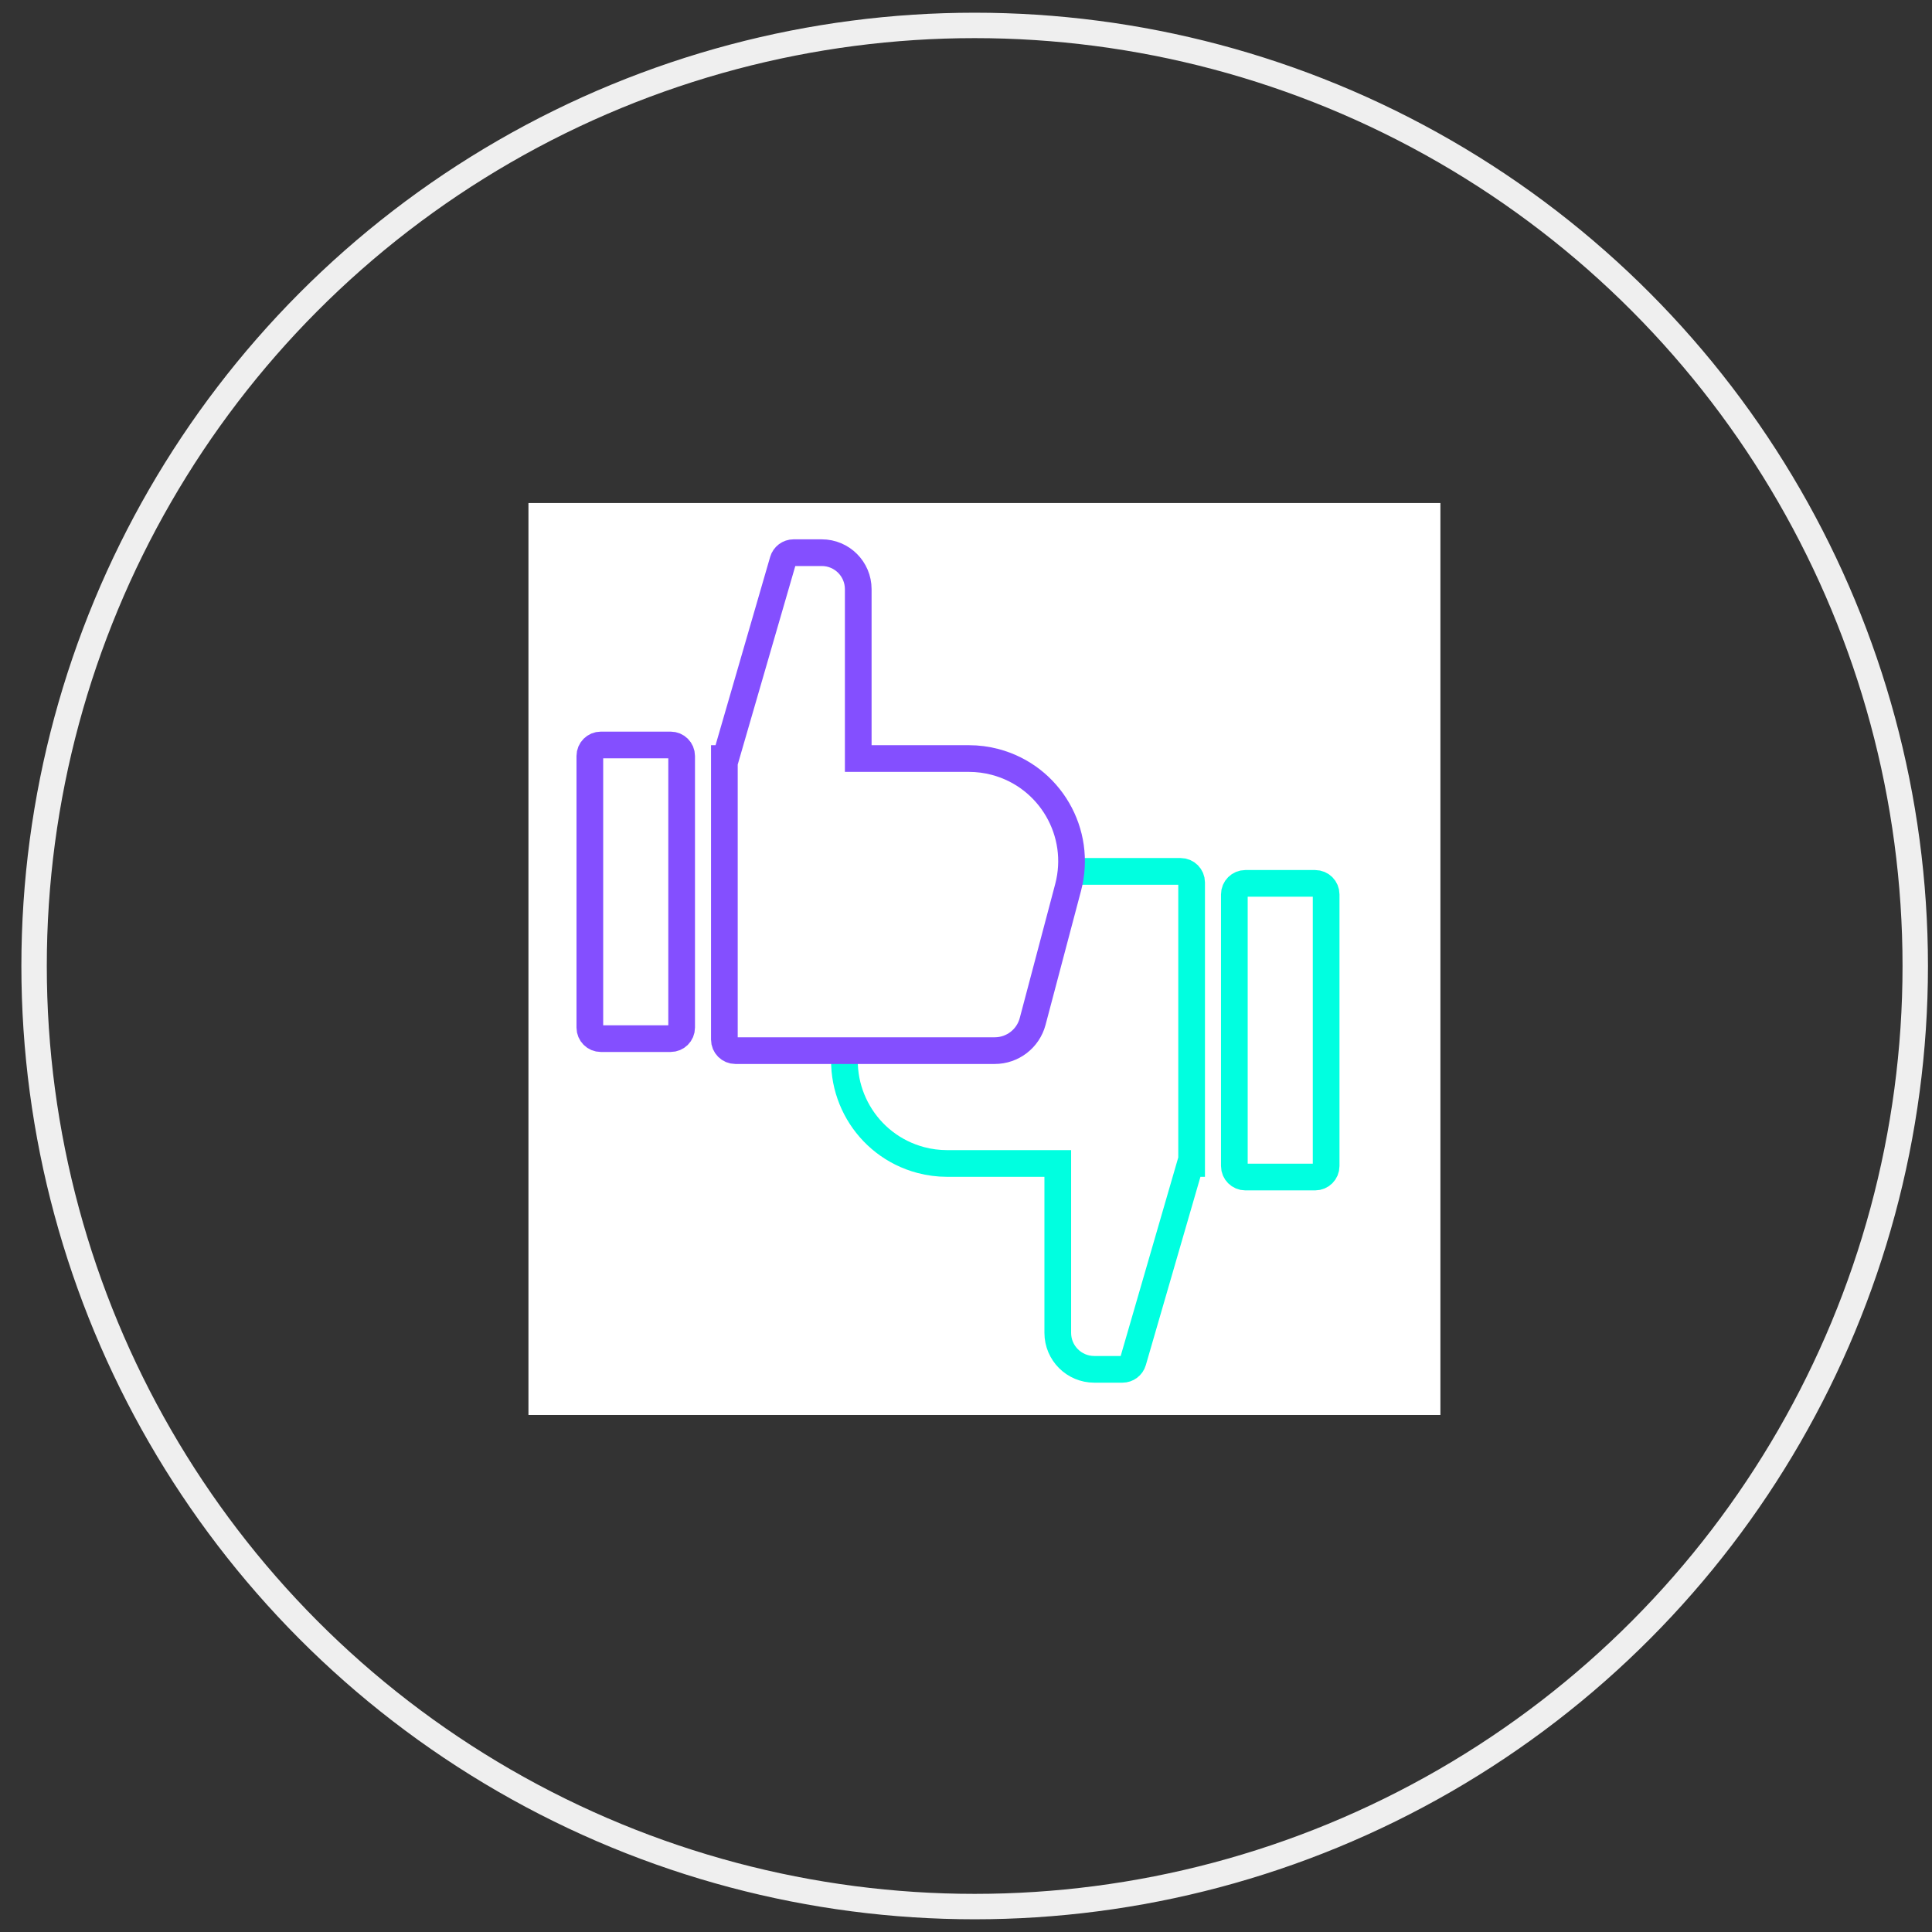
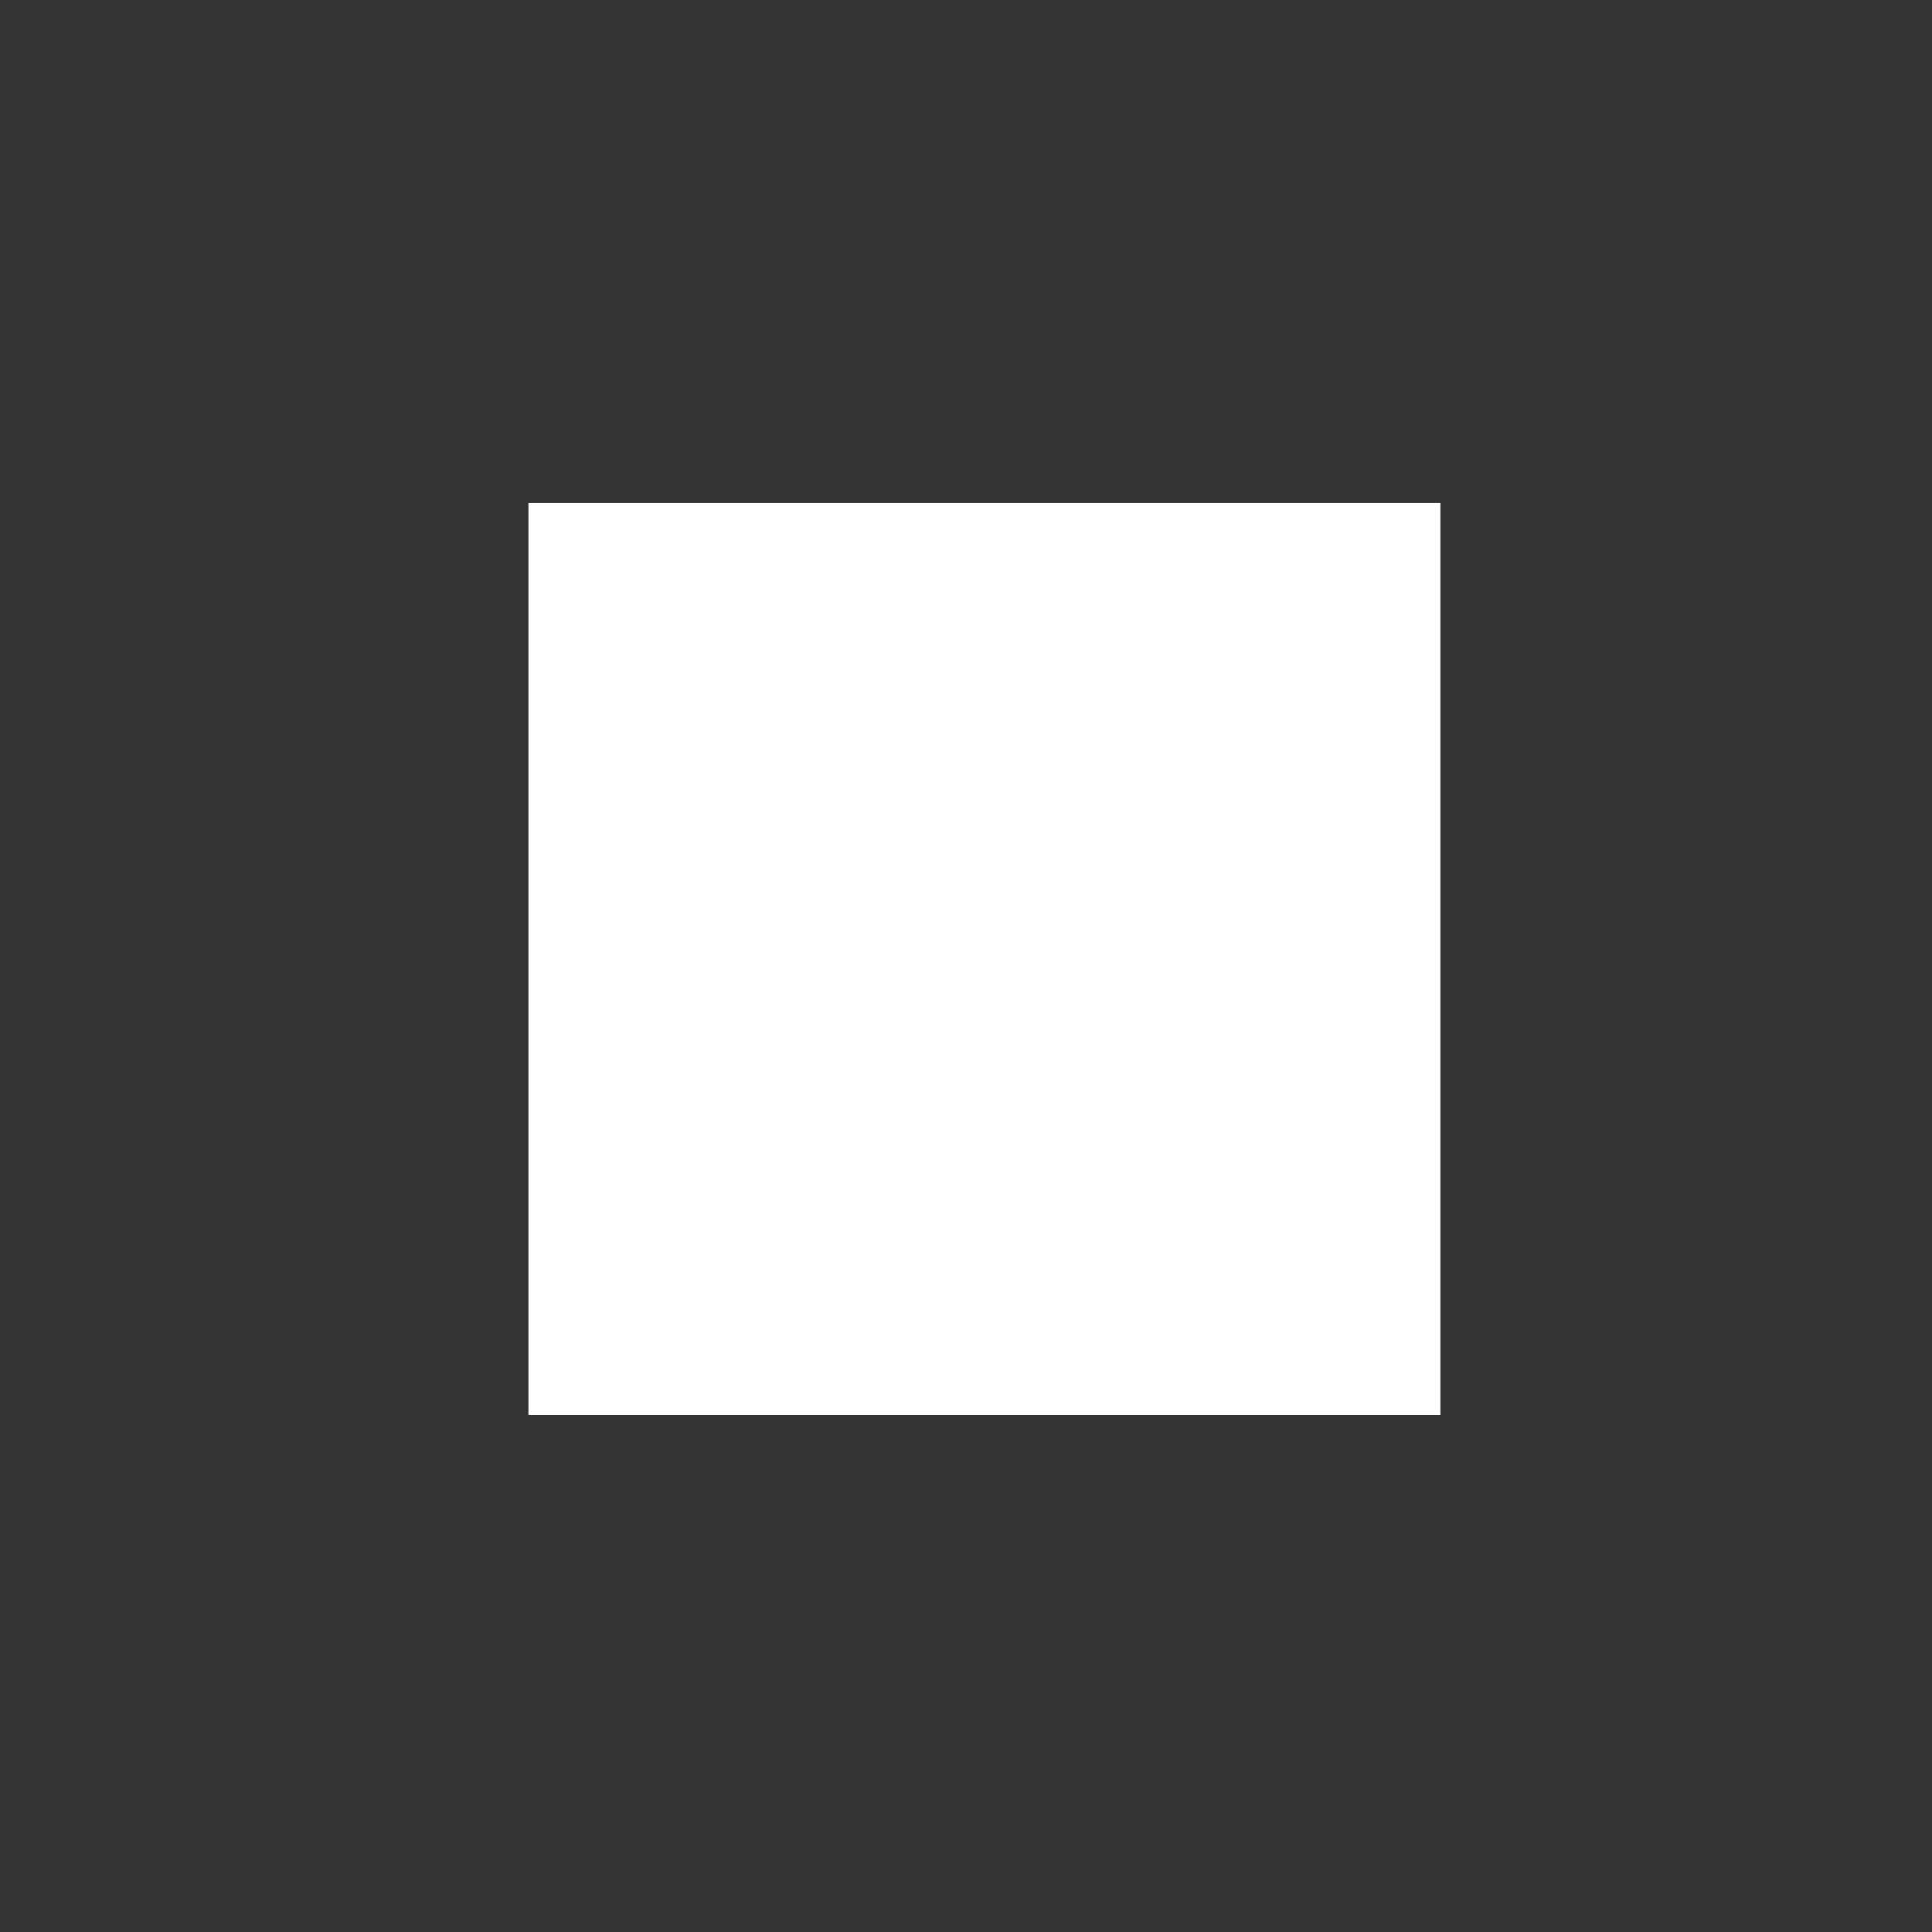
<svg xmlns="http://www.w3.org/2000/svg" width="76px" height="76px" viewBox="0 0 76 76" version="1.1">
  <rect x="0" y="0" width="76" height="76" fill="#333333" stroke="none" />
  <title>Group 43</title>
  <desc>Created with Sketch.</desc>
  <defs />
  <g id="Page-1" stroke="none" stroke-width="1" fill="none" fill-rule="evenodd">
    <g id="2.0-Werknemers---Desktop" transform="translate(-672, -5785)">
      <g id="Group-43" transform="translate(673, 5786)">
        <g id="icn-steps-01" transform="translate(19.788, 18.788)">
          <rect id="Rectangle-13-Copy-7" fill="#FFFFFF" x="0" y="0" width="35.874" height="35.874" />
          <g id="Group-37" transform="translate(1.682, 0.121)">
            <g id="Group-19" transform="translate(0.293, 0.201)">
              <g id="Group-36-Copy" transform="translate(14.93, 17.428) scale(1, -1) translate(-14.93, -17.428) translate(0.43, 0.928)">
                <g id="Group-35" transform="translate(0, 0)">
-                   <path d="M20.583,11.662 L20.583,13.907 L20.583,18.325 L20.583,18.325 C20.583,19.118 19.941,19.76 19.148,19.76 L18.039,19.76 C17.846,19.76 17.677,19.633 17.623,19.447 L15.365,11.662 L15.318,11.662 L15.318,0.606 L15.318,0.606 C15.318,0.367 15.512,0.172 15.751,0.172 L15.751,0.172 L19.039,0.172 L25.954,0.172 L25.954,0.172 C26.653,0.172 27.266,0.644 27.445,1.32 L28.84,6.592 L28.84,6.592 C29.41,8.748 28.125,10.957 25.969,11.528 C25.632,11.617 25.285,11.662 24.937,11.662 L20.583,11.662 Z M13.637,1.077 L13.637,3.536 L13.637,9.389 L13.637,11.763 C13.637,12.002 13.442,12.196 13.203,12.196 L10.459,12.196 L10.459,12.196 C10.22,12.196 10.026,12.002 10.026,11.763 L10.026,1.077 C10.026,0.838 10.22,0.644 10.459,0.644 L13.203,0.644 C13.442,0.644 13.637,0.838 13.637,1.077 L13.637,1.077 Z" id="Combined-Shape-Copy-2" stroke="#00FFE0" stroke-width="1.05" transform="translate(19.5, 9.966) rotate(-180) translate(-19.5, -9.966) " />
                  <g id="Path-2" transform="translate(4.004, 16.717)" />
-                   <path d="M10.568,24.199 L10.568,26.444 L10.568,30.862 L10.568,30.862 C10.568,31.655 9.925,32.297 9.133,32.297 L8.024,32.297 C7.831,32.297 7.661,32.17 7.607,31.984 L5.349,24.199 L5.302,24.199 L5.302,13.143 L5.302,13.143 C5.302,12.903 5.496,12.709 5.736,12.709 L5.736,12.709 L9.024,12.709 L15.938,12.709 L15.938,12.709 C16.638,12.709 17.25,13.18 17.429,13.857 L18.824,19.129 L18.824,19.129 C19.394,21.285 18.109,23.494 15.954,24.065 C15.617,24.154 15.27,24.199 14.921,24.199 L10.568,24.199 Z M3.621,13.614 L3.621,16.073 L3.621,21.926 L3.621,24.3 C3.621,24.539 3.427,24.733 3.187,24.733 L0.443,24.733 L0.443,24.733 C0.204,24.733 0.01,24.539 0.01,24.3 L0.01,13.614 L0.01,13.614 C0.01,13.375 0.204,13.181 0.443,13.181 L3.187,13.181 C3.427,13.181 3.621,13.375 3.621,13.614 Z" id="Combined-Shape" stroke="#844FFF" stroke-width="1.05" fill="#FFFFFF" />
                </g>
              </g>
            </g>
          </g>
        </g>
        <g id="Group-41" stroke="#EFEFEF">
          <g id="Group-24">
-             <circle id="Oval-10" cx="37.341" cy="37" r="37" />
-           </g>
+             </g>
        </g>
      </g>
    </g>
  </g>
</svg>